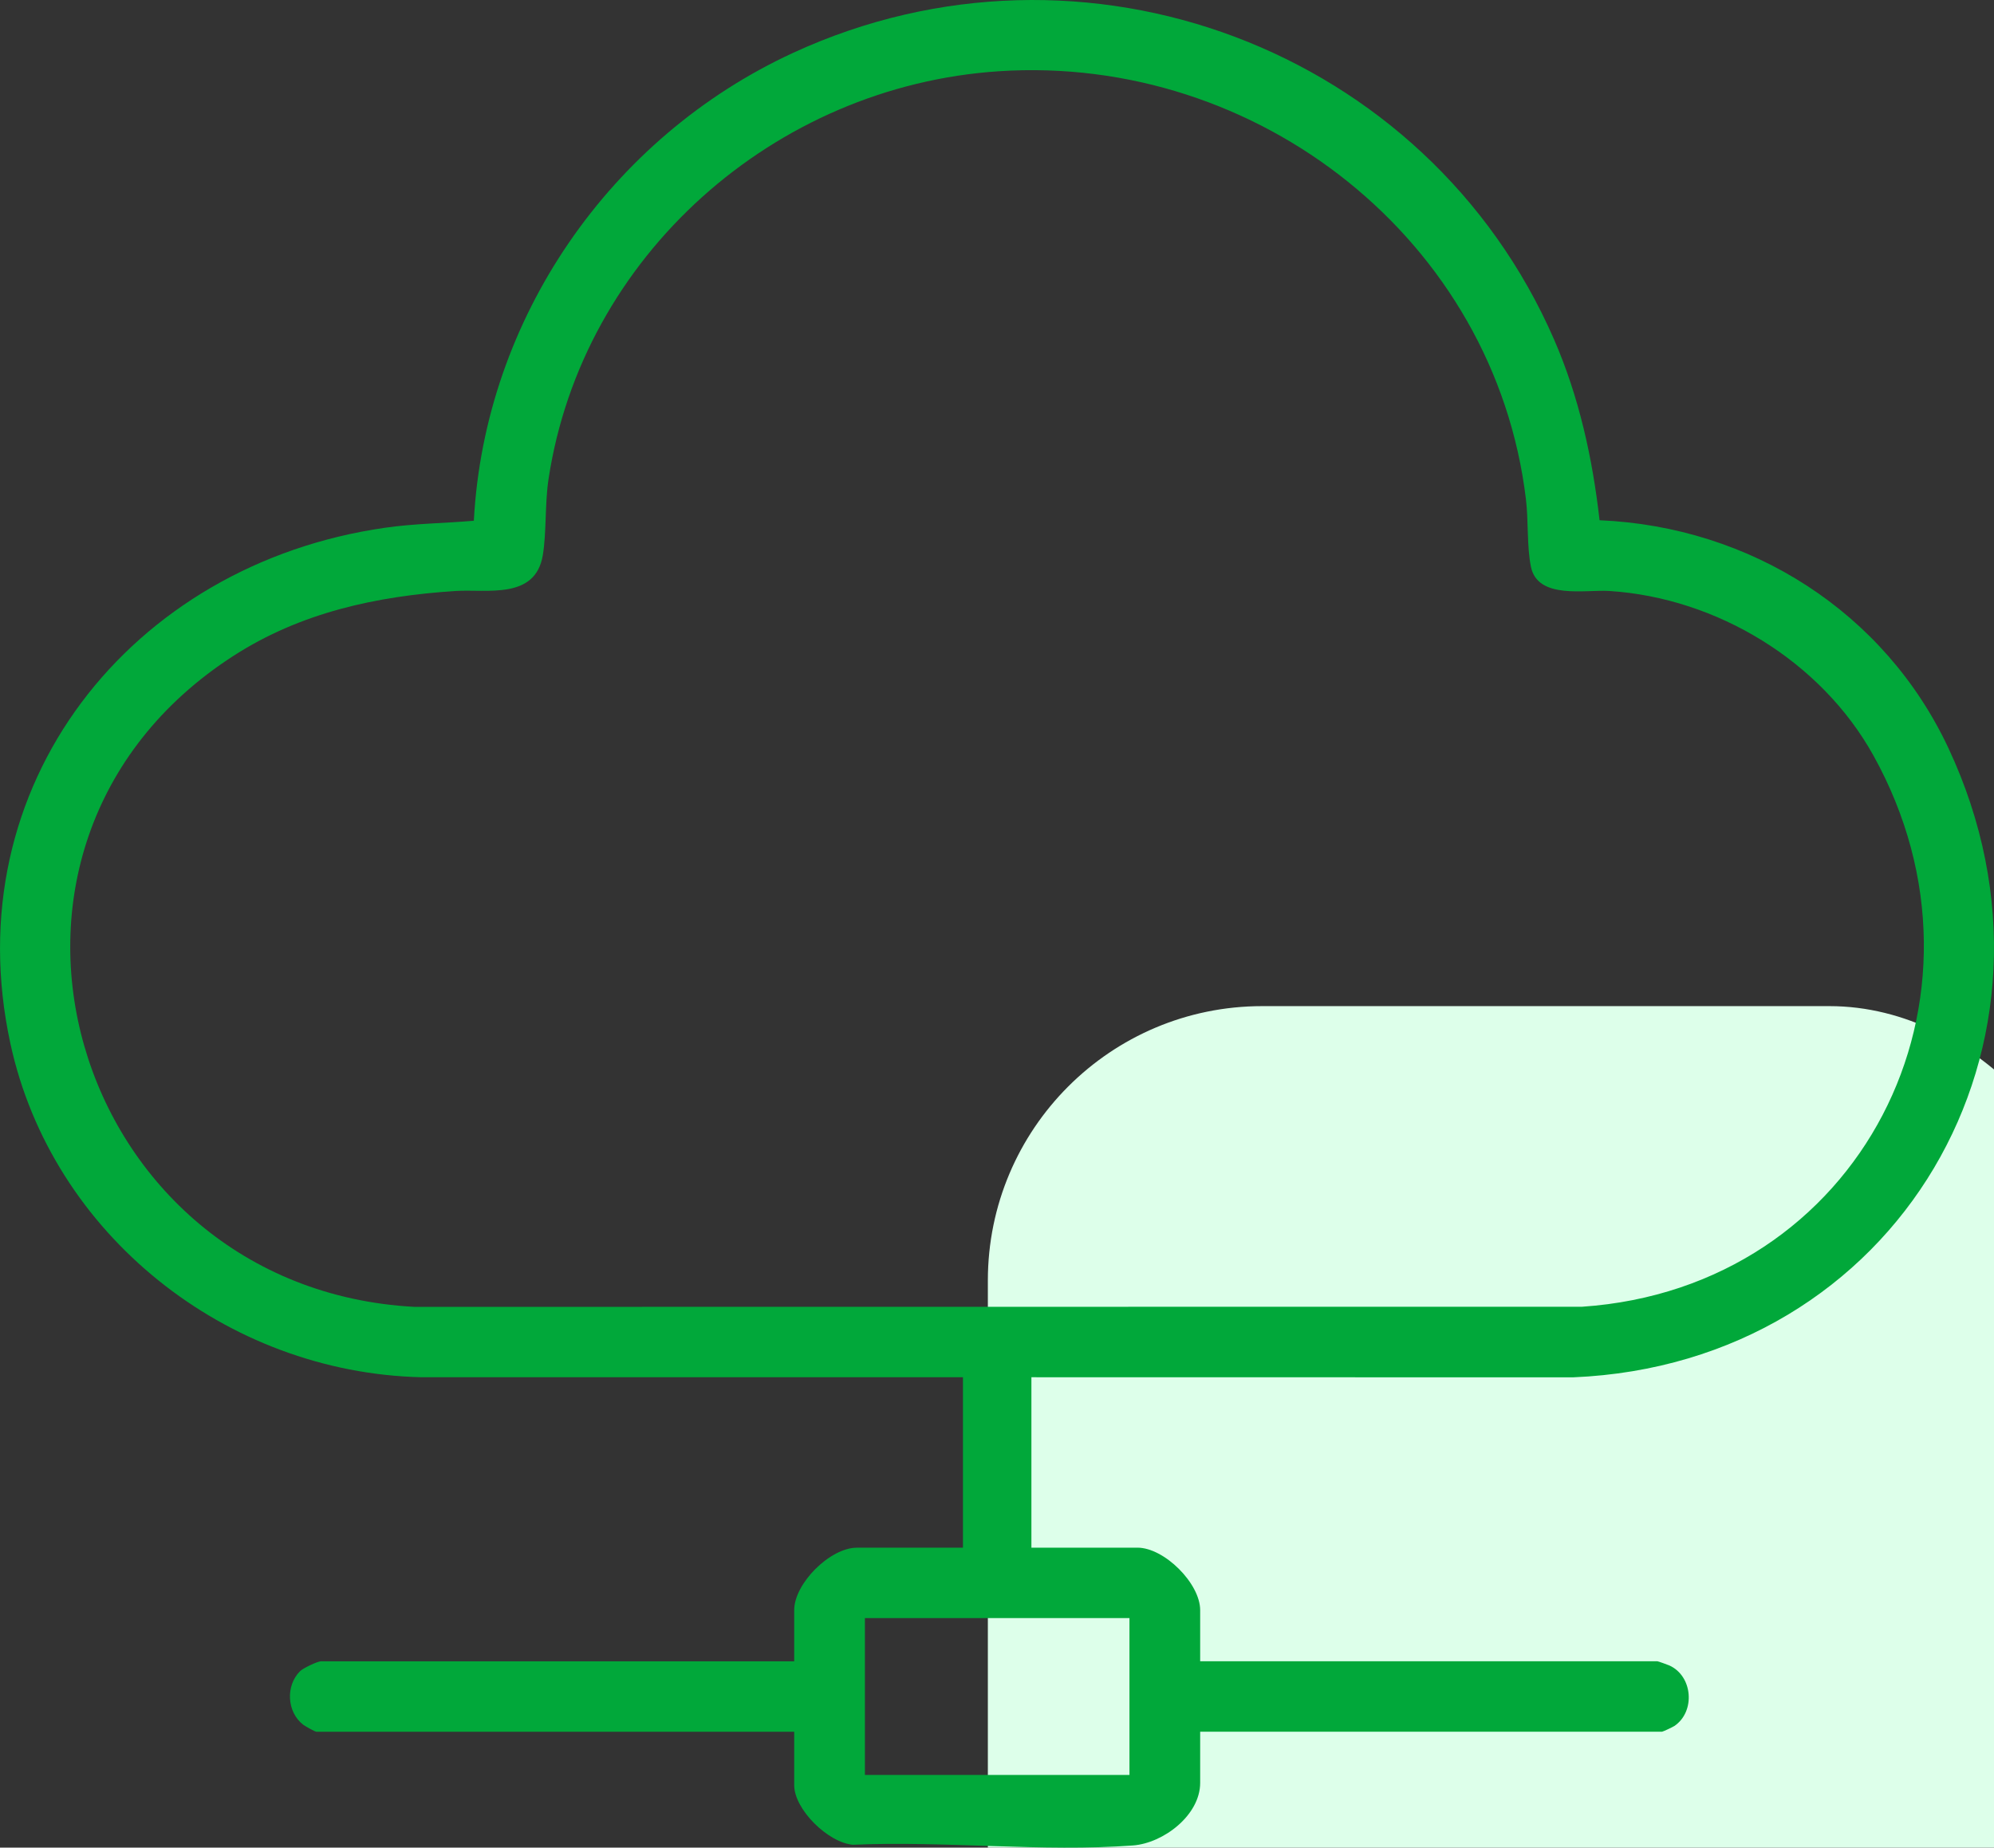
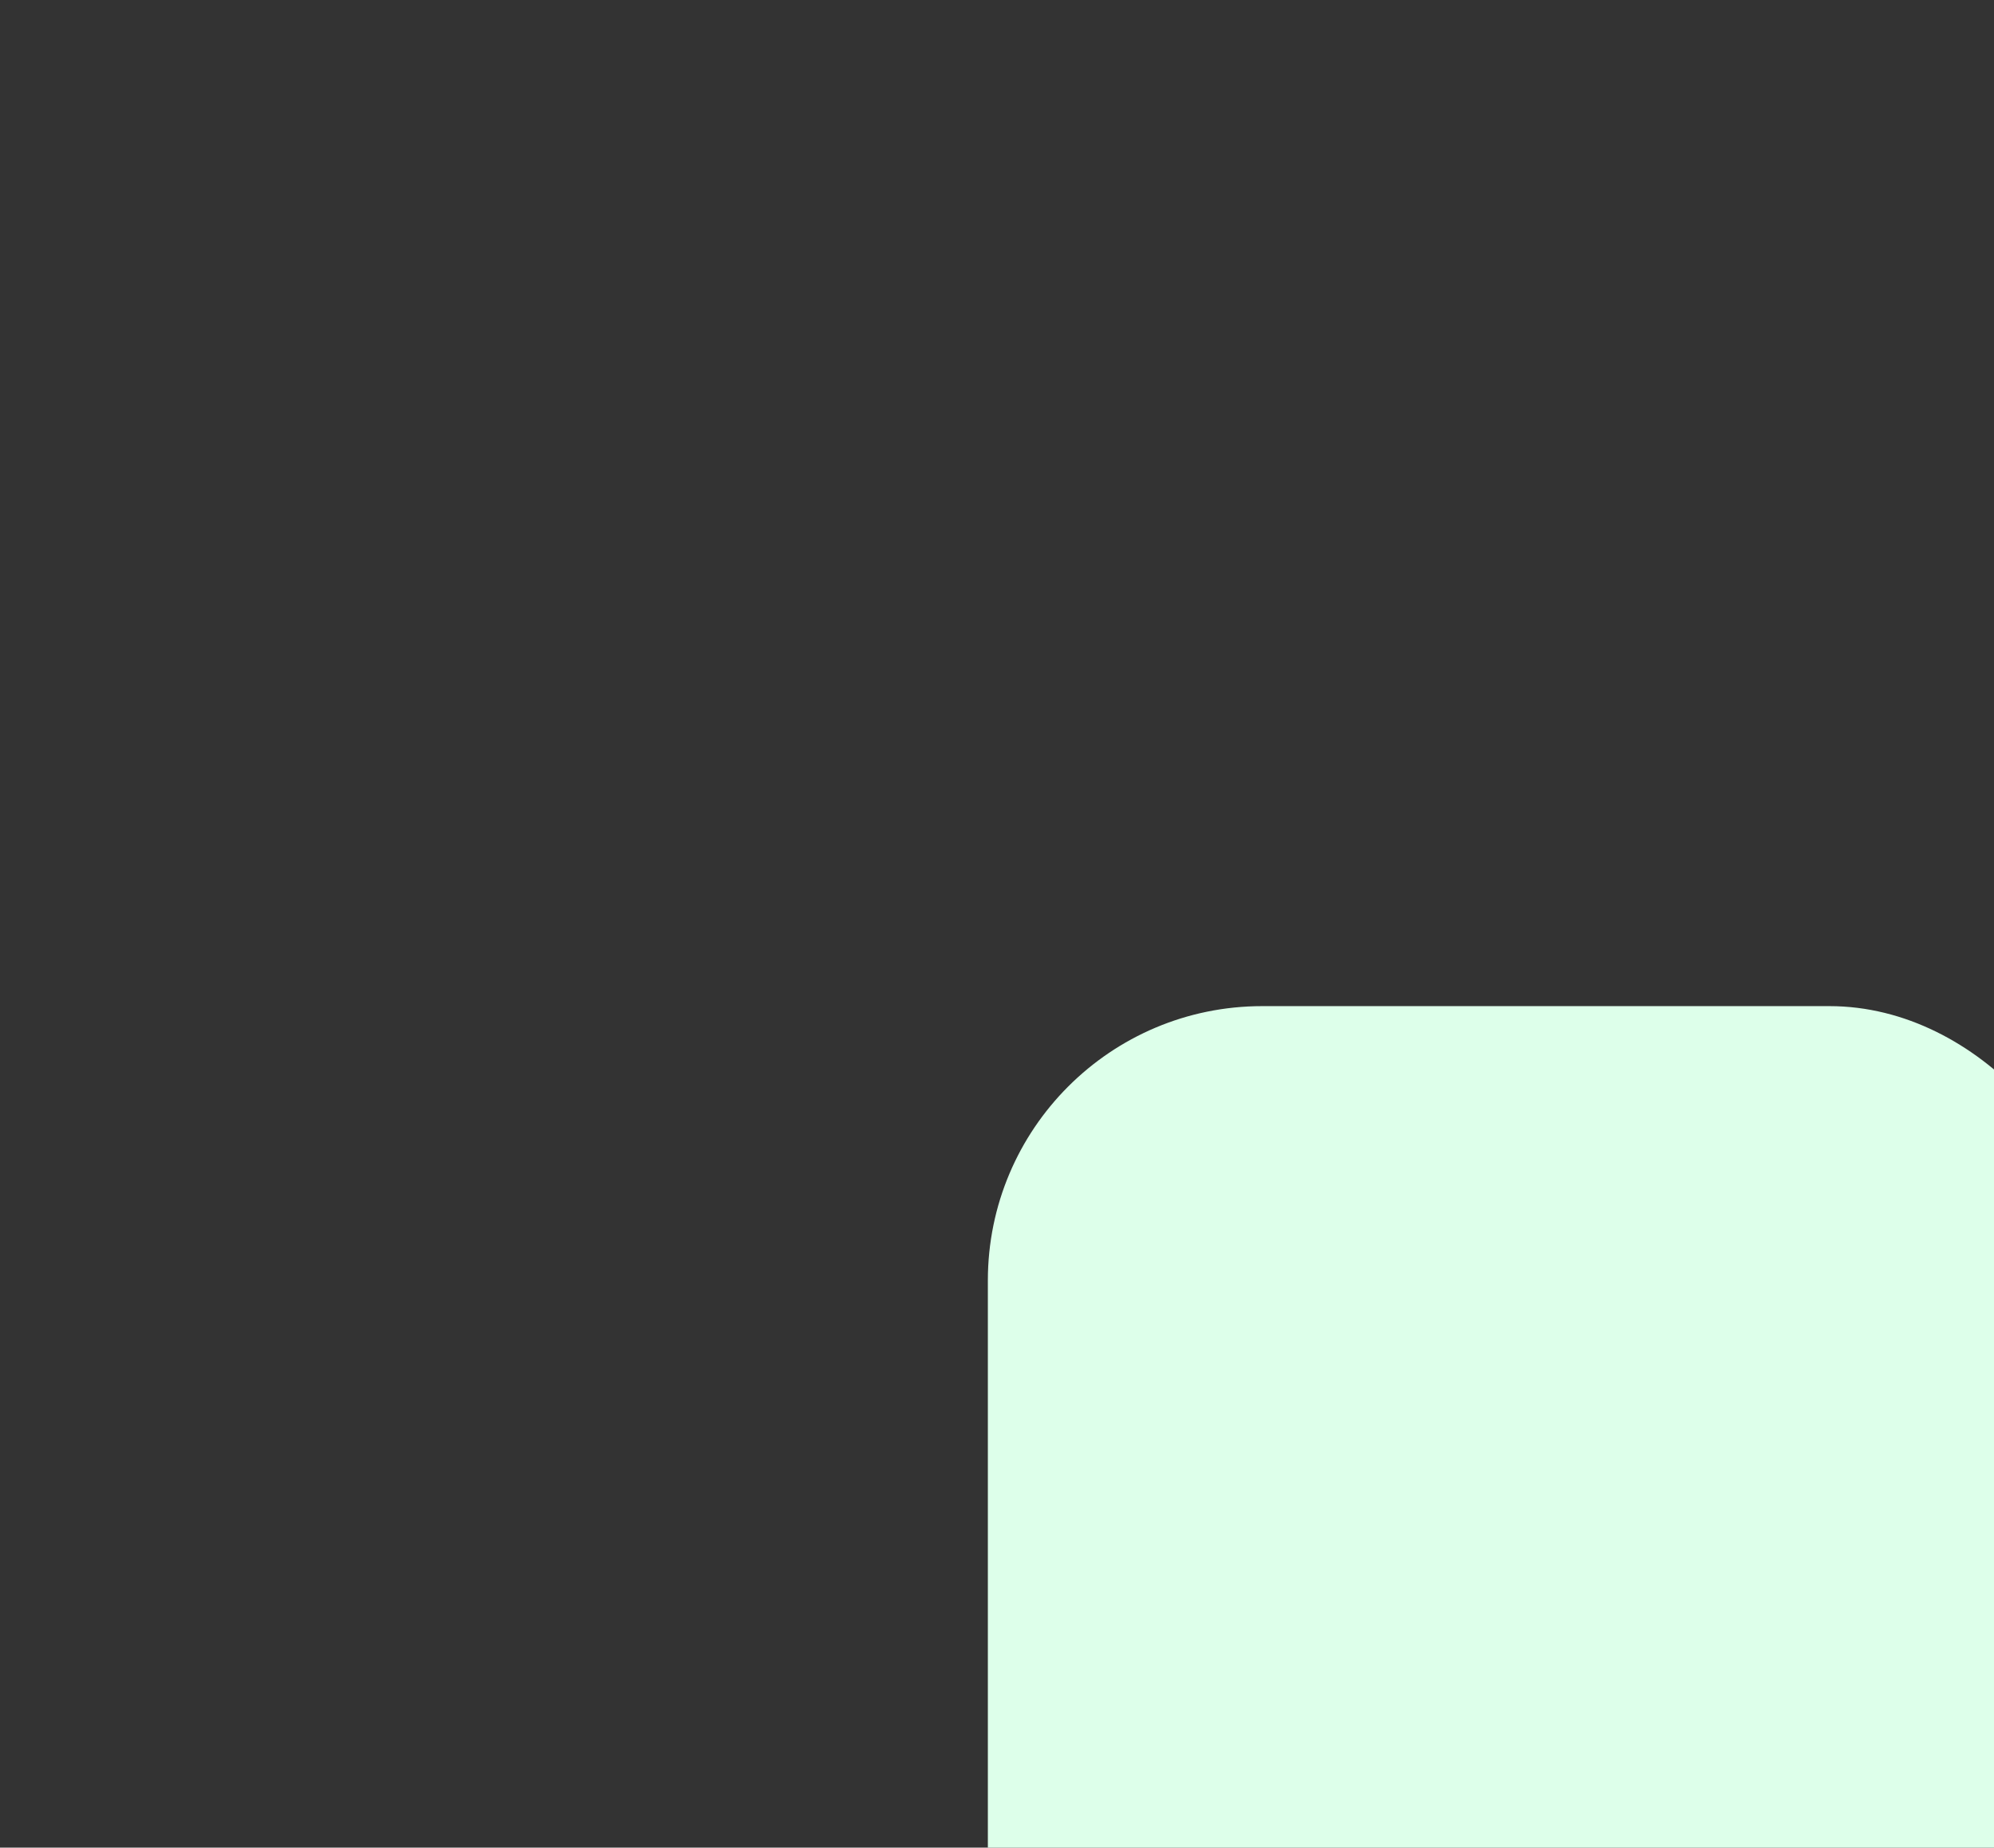
<svg xmlns="http://www.w3.org/2000/svg" width="109" height="101" viewBox="0 0 109 101" fill="none">
  <rect x="0" y="0" width="109" height="101" fill="#333333" stroke="none" />
  <g clip-path="url(#clip0_6035_409)">
    <rect x="54" y="55" width="61" height="61" rx="15" fill="#DDFFEA" />
-     <path d="M52.641 75.287H23.034C12.367 75.036 2.833 67.48 0.569 57.049C-2.488 42.956 7.144 30.833 21.059 28.848C22.701 28.613 24.273 28.608 25.902 28.466C26.492 17.423 33.355 7.493 43.37 2.882C59.254 -4.429 78.03 2.667 84.951 18.557C86.318 21.695 87.053 25.043 87.439 28.439C95.693 28.792 103.032 33.457 106.519 40.917C114.03 56.988 103.71 74.552 85.994 75.292L56.381 75.287V84.603H62.178C63.643 84.603 65.606 86.555 65.606 88.019V90.814H90.602C90.638 90.814 91.153 90.998 91.248 91.04C92.538 91.617 92.688 93.563 91.531 94.349C91.439 94.411 90.9 94.665 90.851 94.665H65.606V97.46C65.606 99.228 63.597 100.757 61.933 100.882C57.009 101.249 51.599 100.623 46.626 100.844C45.27 100.733 43.414 98.913 43.414 97.586V94.666H17.296C17.218 94.666 16.673 94.359 16.566 94.276C15.68 93.582 15.604 92.148 16.404 91.354C16.566 91.192 17.356 90.815 17.546 90.815H43.414V88.02C43.414 86.561 45.373 84.605 46.842 84.605H52.639V75.288L52.641 75.287ZM54.609 3.894C42.317 4.701 31.829 14.005 29.985 26.189C29.78 27.537 29.879 29.114 29.672 30.35C29.261 32.797 26.624 32.195 24.904 32.306C20.566 32.587 16.434 33.484 12.758 35.855C-3.368 46.255 3.844 70.424 22.652 71.44L86.486 71.433C101.691 70.401 109.777 54.556 102.403 41.289C99.549 36.154 93.866 32.687 87.981 32.306C86.677 32.221 84.064 32.788 83.689 30.991C83.459 29.88 83.557 28.482 83.414 27.291C81.715 13.143 68.777 2.964 54.608 3.894H54.609ZM61.741 88.454H47.28V97.026H61.741V88.454Z" fill="#01A83A" />
  </g>
  <defs>
    <clipPath id="clip0_6035_409">
      <rect width="109" height="101" fill="white" />
    </clipPath>
  </defs>
</svg>